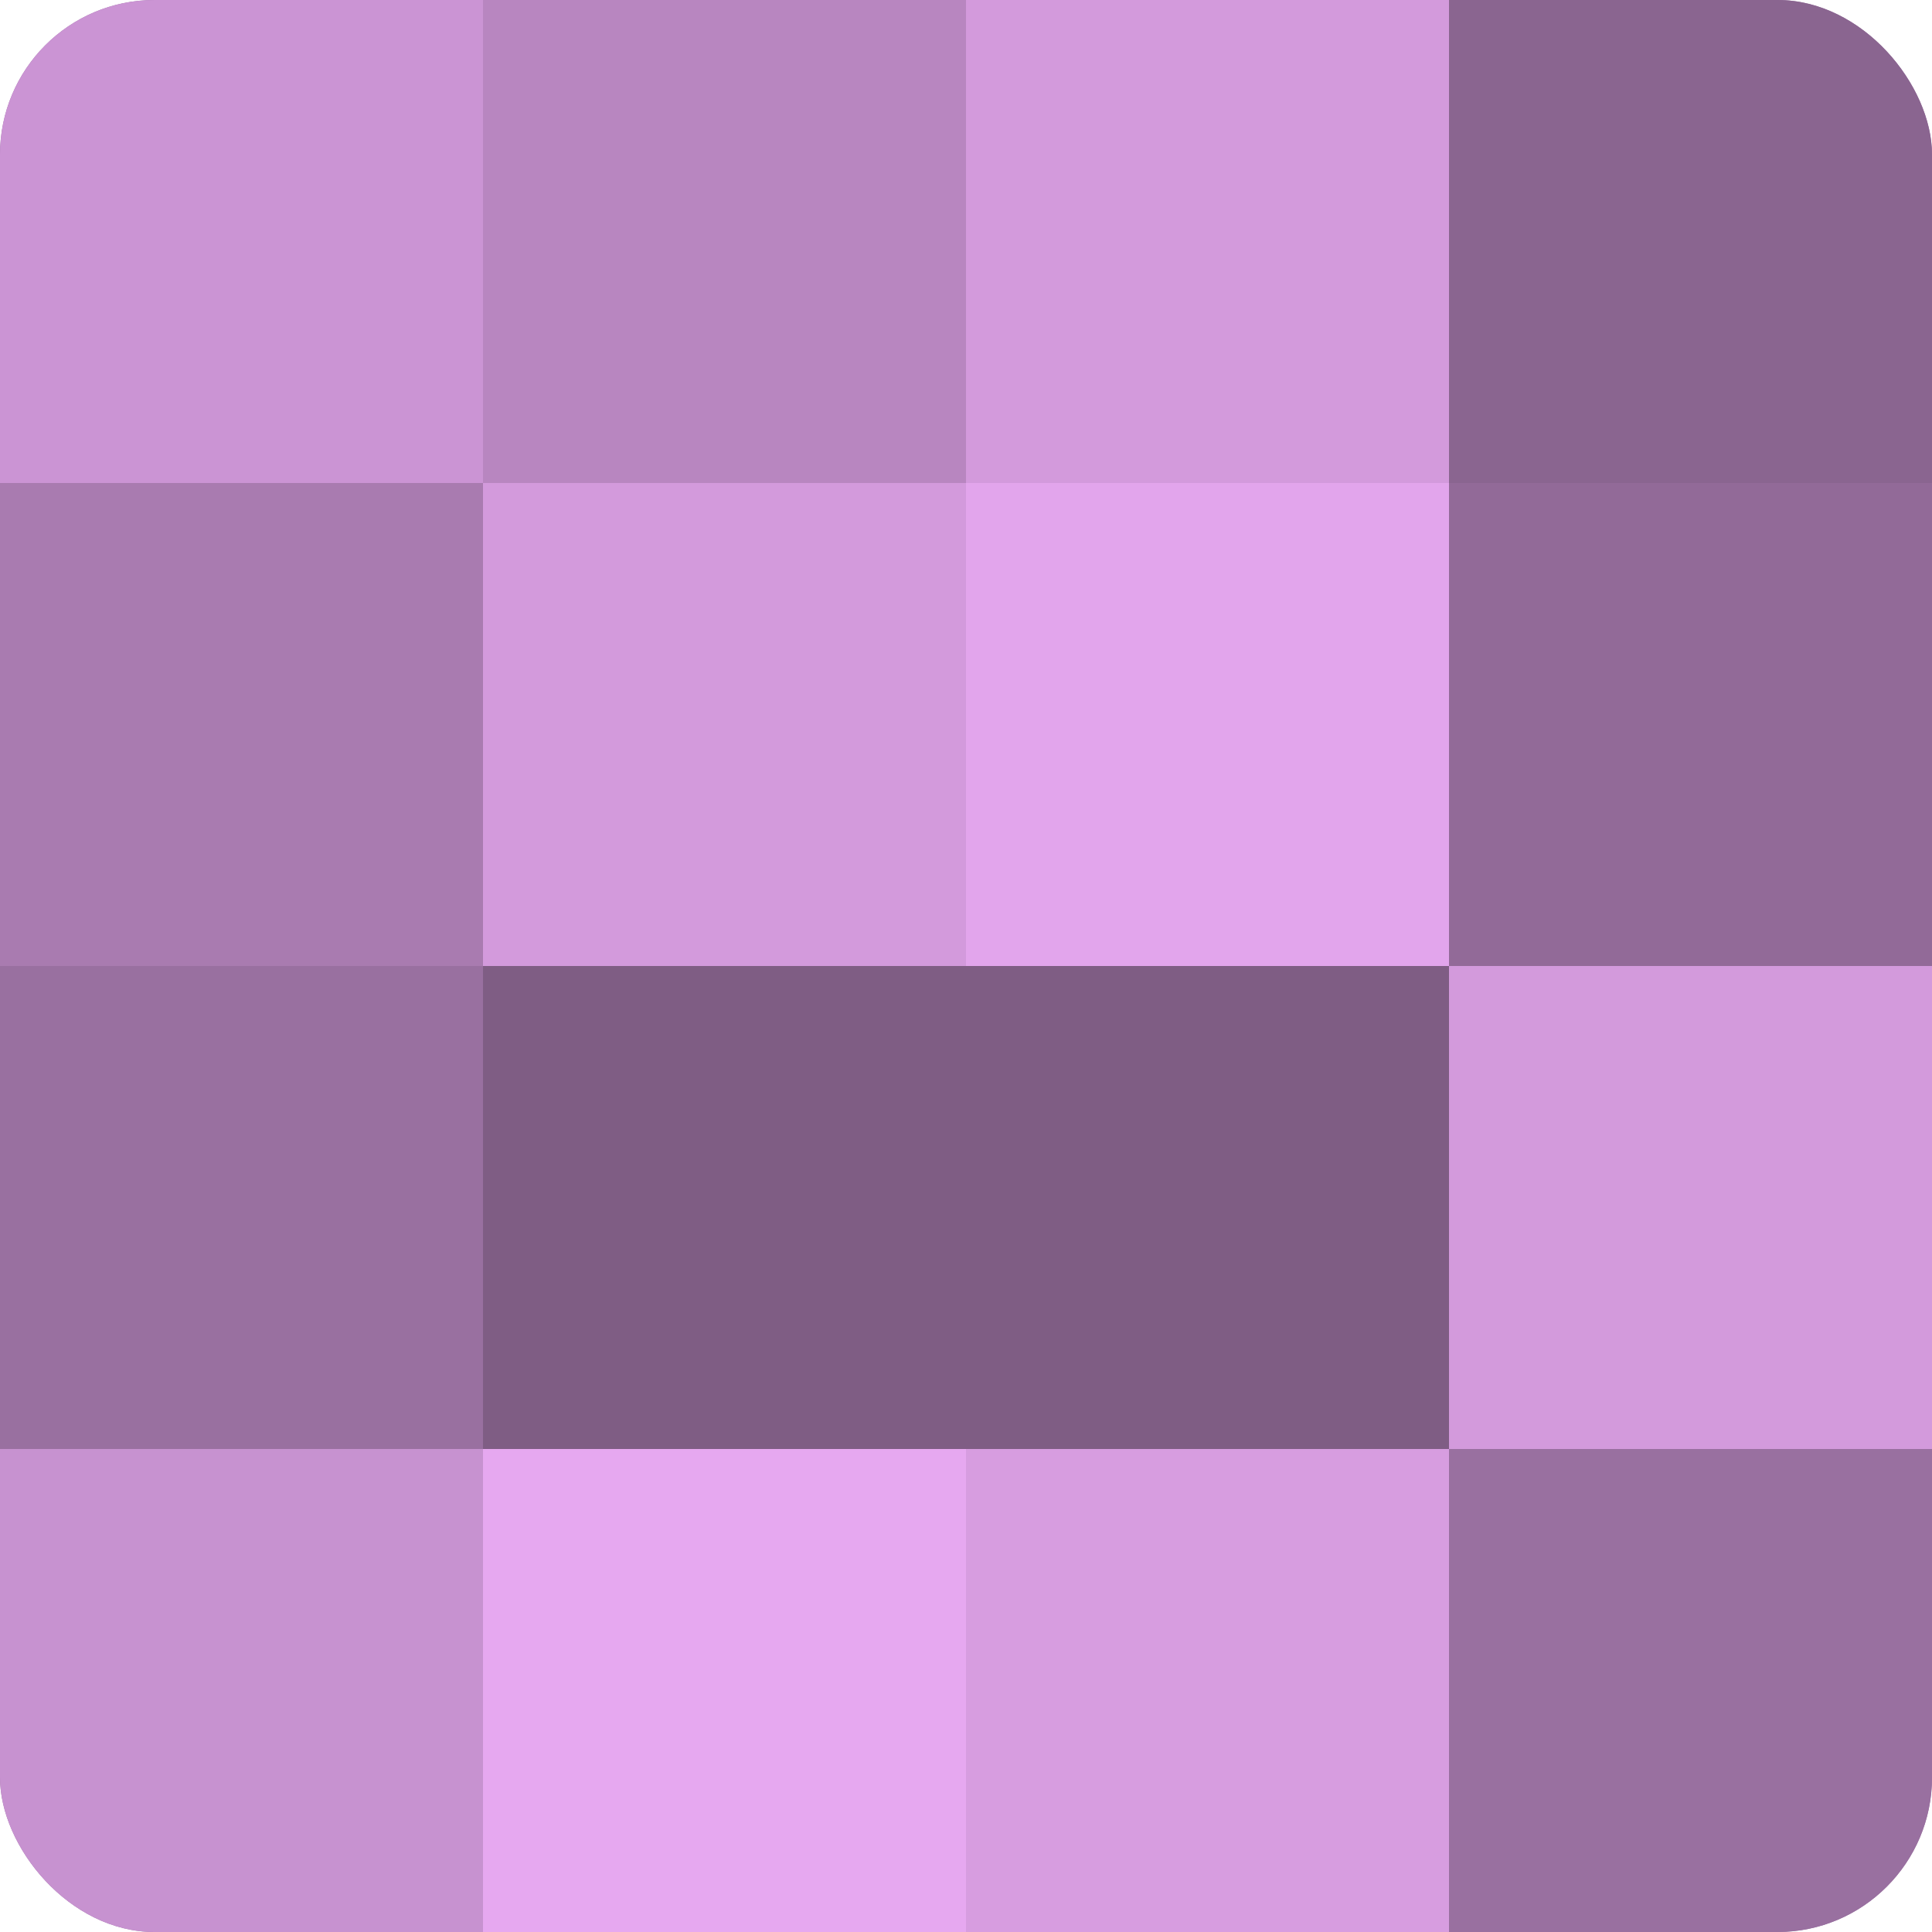
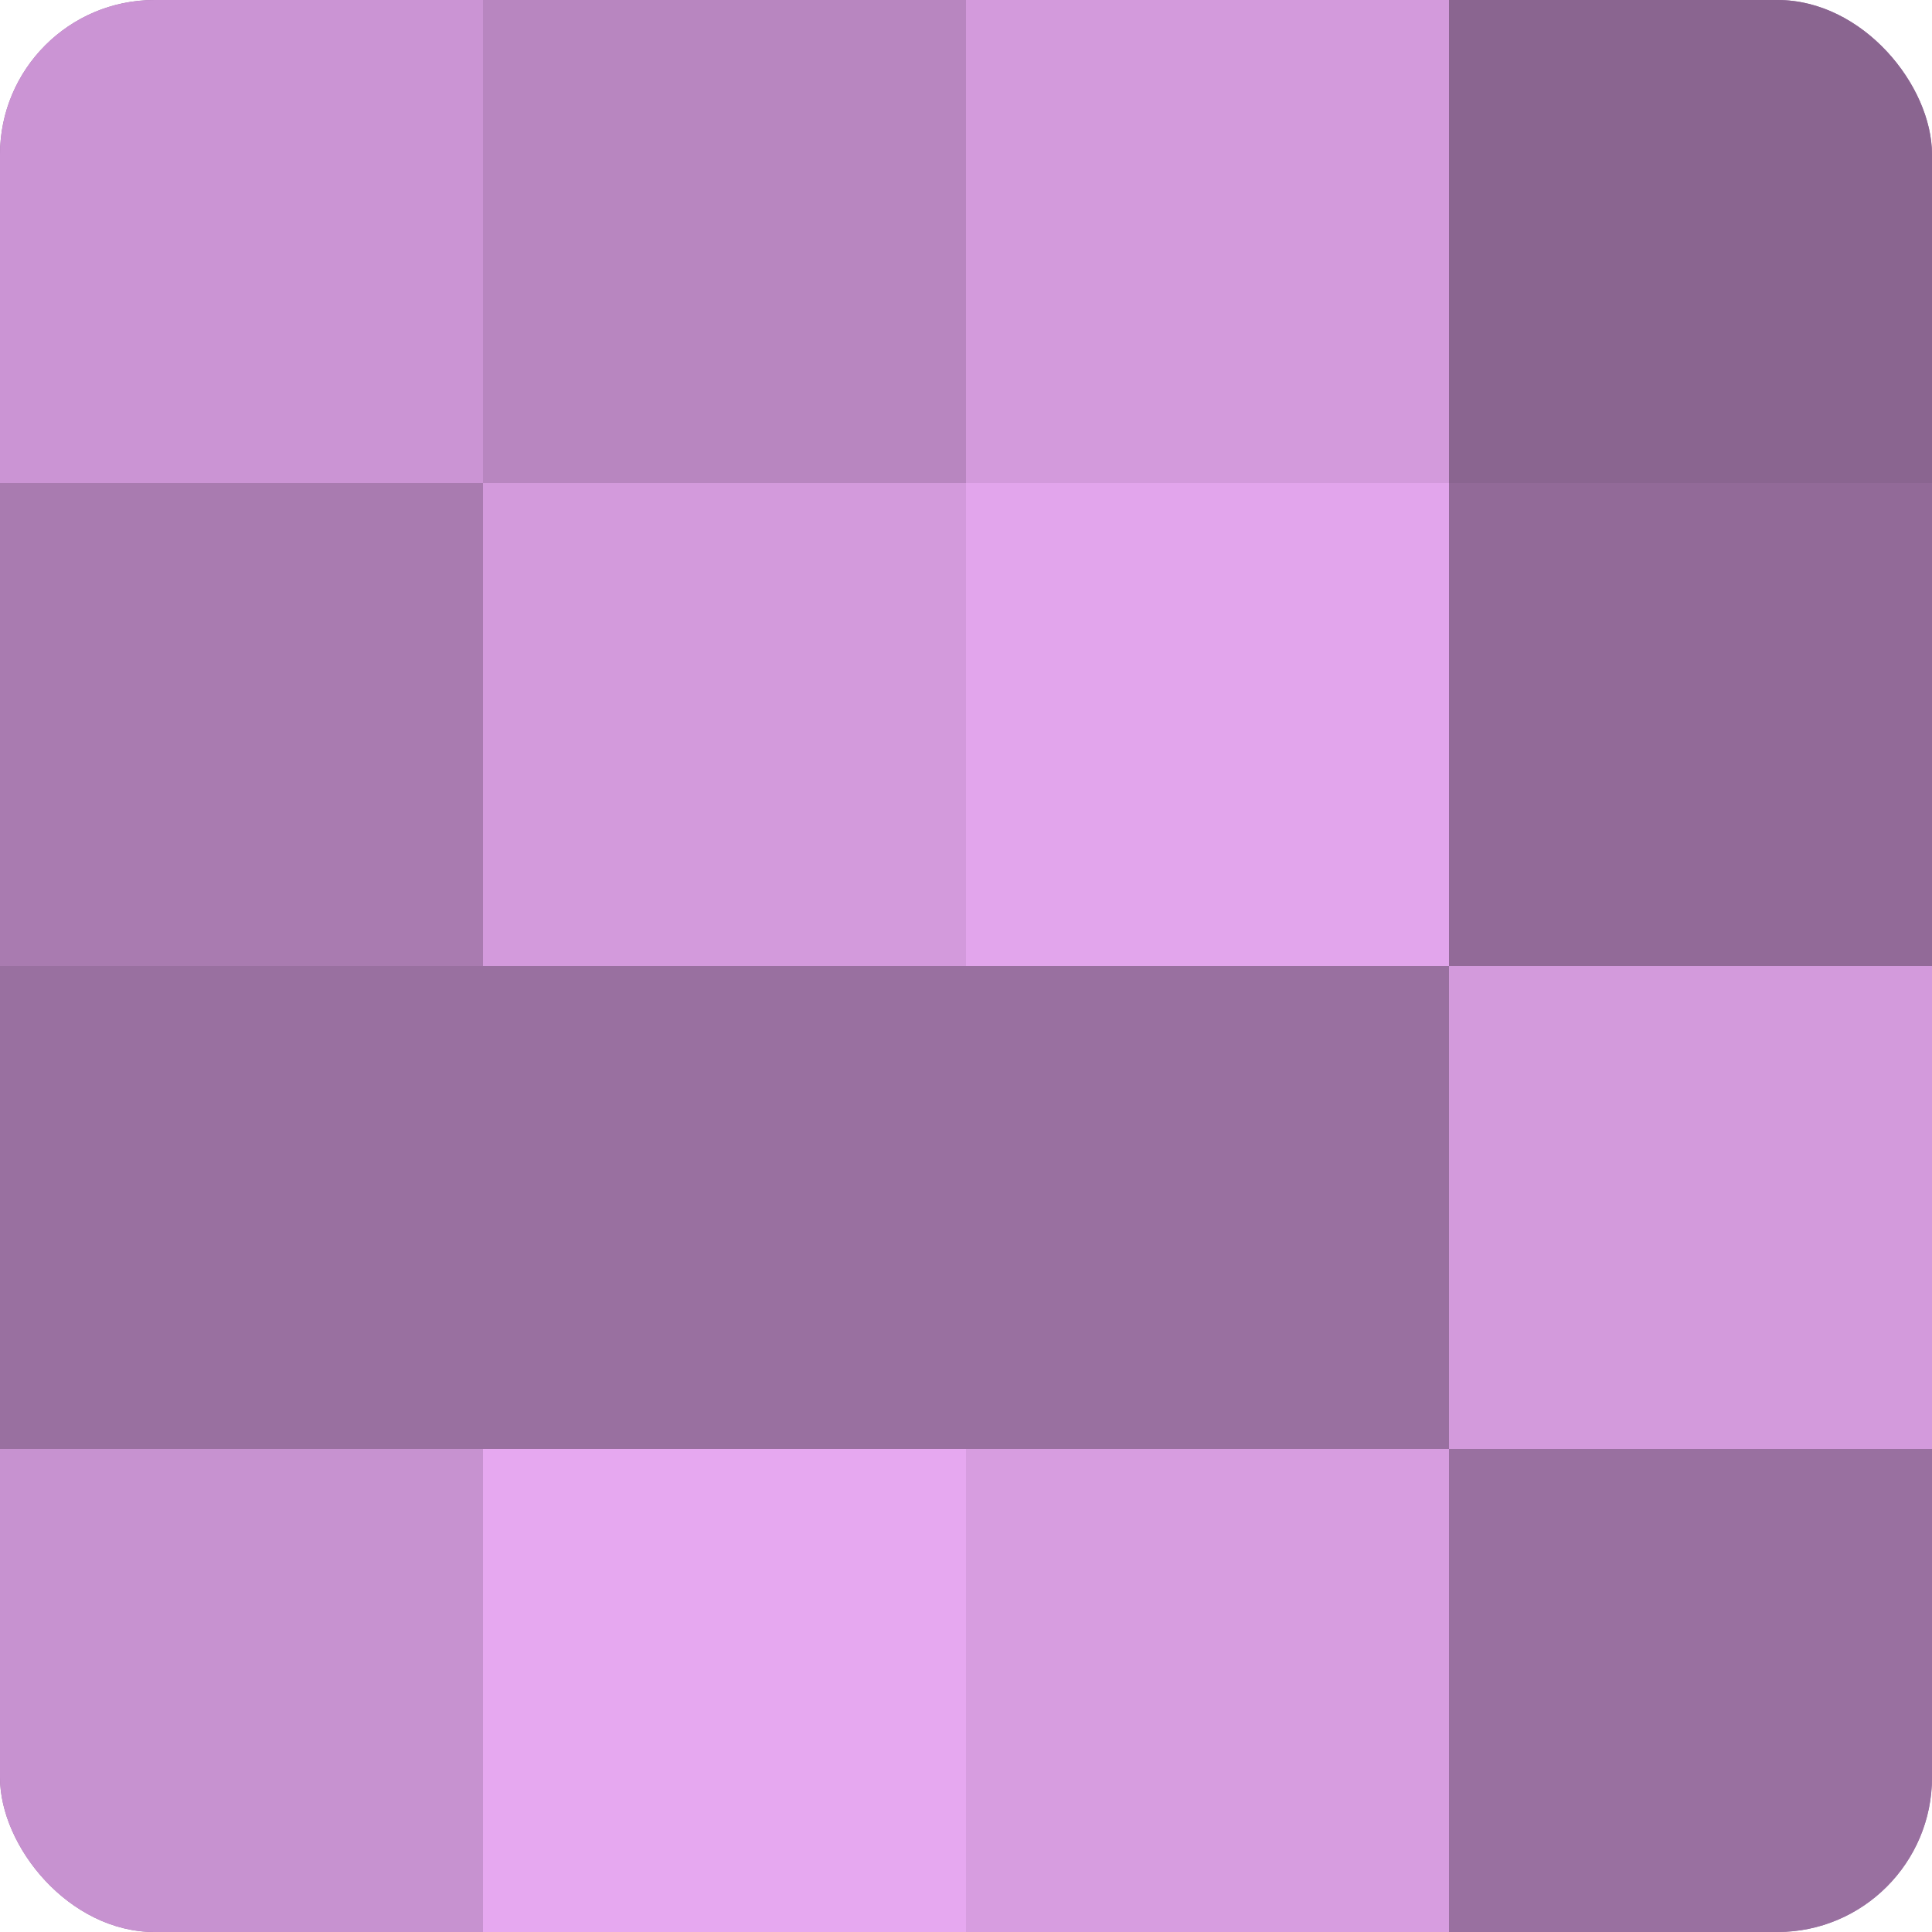
<svg xmlns="http://www.w3.org/2000/svg" width="60" height="60" viewBox="0 0 100 100" preserveAspectRatio="xMidYMid meet">
  <defs>
    <clipPath id="c" width="100" height="100">
      <rect width="100" height="100" rx="8" ry="8" />
    </clipPath>
  </defs>
  <g clip-path="url(#c)">
    <rect width="100" height="100" fill="#9970a0" />
    <rect width="25" height="25" fill="#cb94d4" />
    <rect y="25" width="25" height="25" fill="#a97bb0" />
    <rect y="50" width="25" height="25" fill="#9970a0" />
    <rect y="75" width="25" height="25" fill="#c792d0" />
    <rect x="25" width="25" height="25" fill="#b886c0" />
    <rect x="25" y="25" width="25" height="25" fill="#d39adc" />
-     <rect x="25" y="50" width="25" height="25" fill="#7f5d84" />
    <rect x="25" y="75" width="25" height="25" fill="#e6a8f0" />
    <rect x="50" width="25" height="25" fill="#d39adc" />
    <rect x="50" y="25" width="25" height="25" fill="#e2a5ec" />
-     <rect x="50" y="50" width="25" height="25" fill="#7f5d84" />
    <rect x="50" y="75" width="25" height="25" fill="#d79de0" />
    <rect x="75" width="25" height="25" fill="#8a6590" />
    <rect x="75" y="25" width="25" height="25" fill="#926a98" />
    <rect x="75" y="50" width="25" height="25" fill="#d39adc" />
    <rect x="75" y="75" width="25" height="25" fill="#9970a0" />
  </g>
</svg>